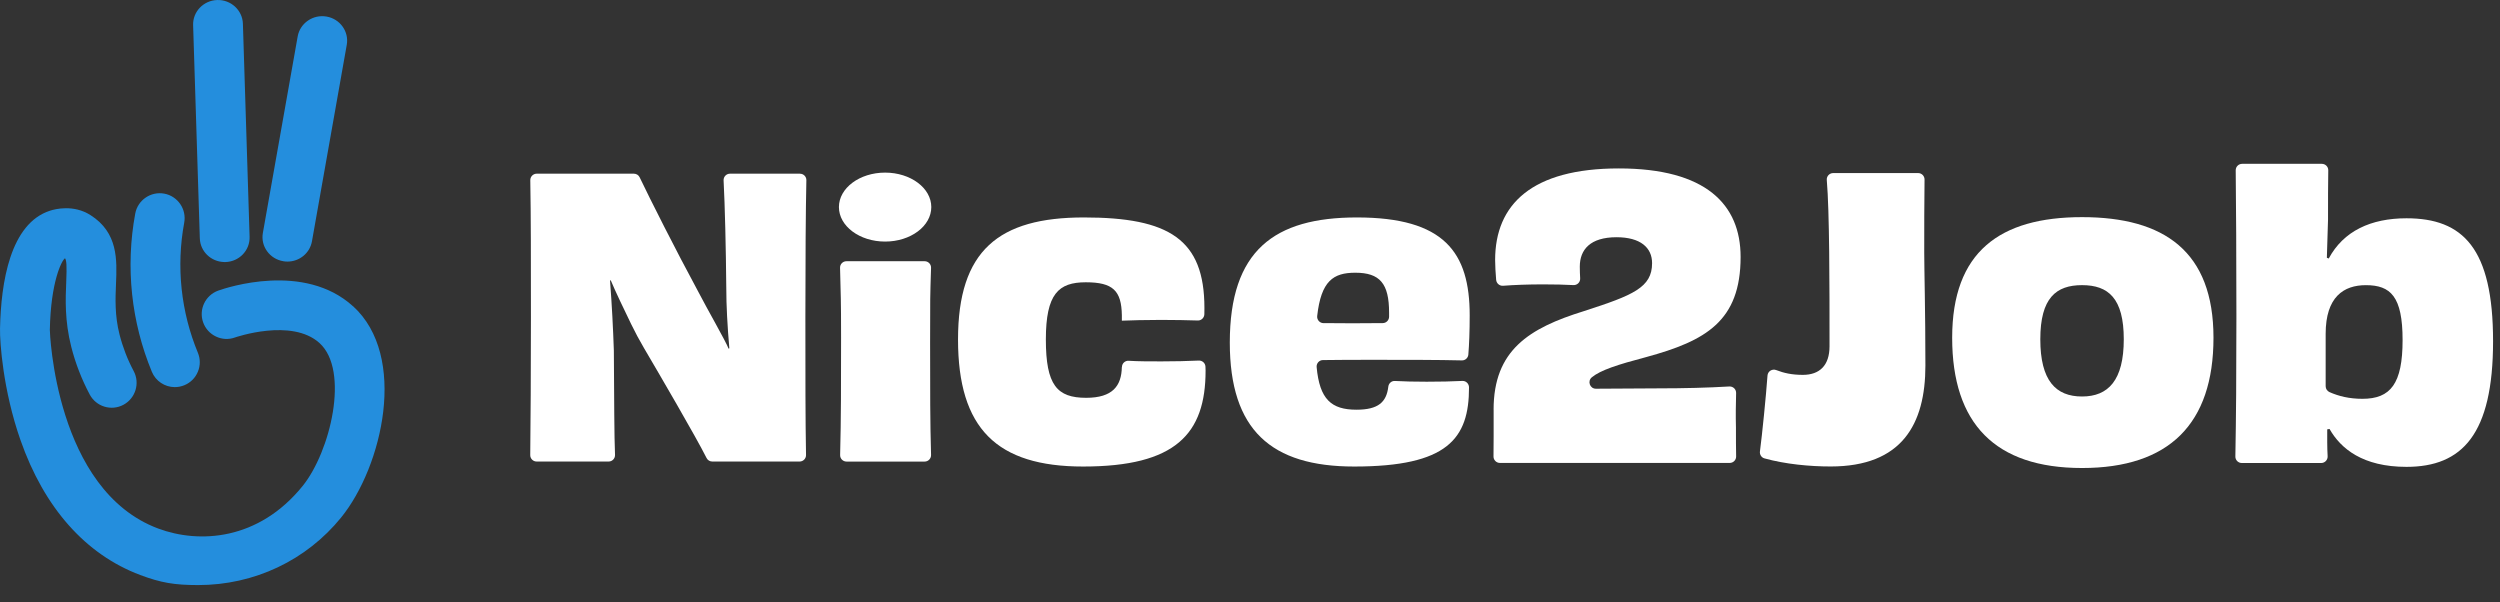
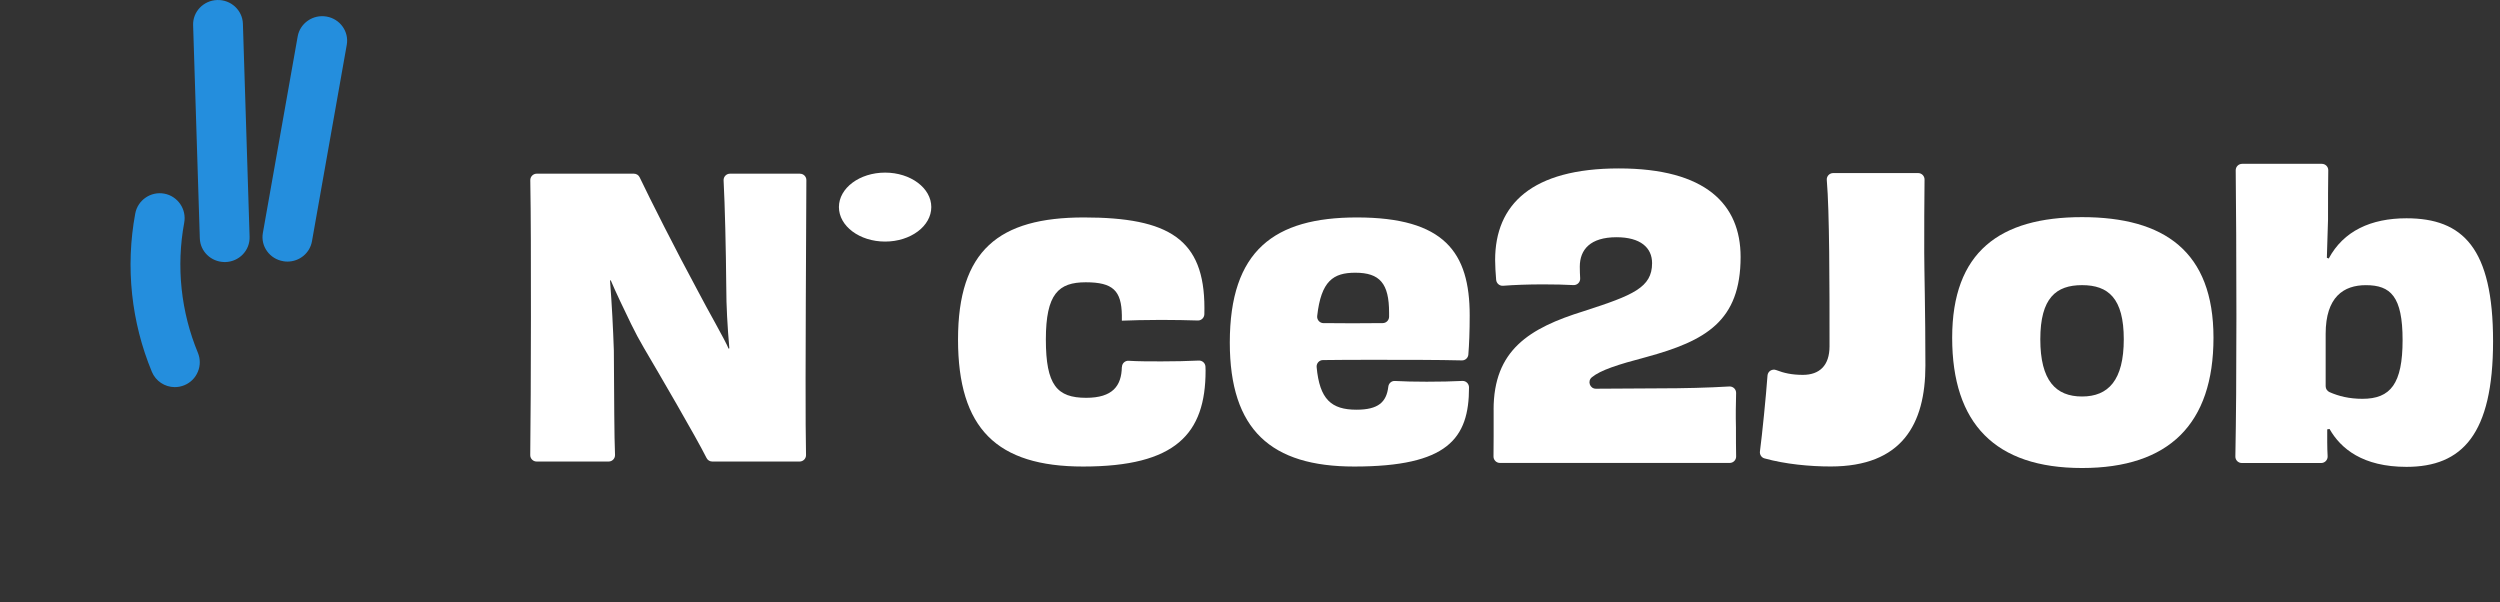
<svg xmlns="http://www.w3.org/2000/svg" width="137" height="33" viewBox="0 0 137 33" fill="none">
  <rect x="0" y="0" width="137" height="33" fill="#333333" stroke="none" />
-   <path d="M19.343 16.78C16.666 14.35 12.435 15.756 11.962 15.924C11.253 16.177 10.88 16.958 11.133 17.668C11.256 18.011 11.504 18.285 11.834 18.442C12.164 18.599 12.534 18.617 12.876 18.494C12.906 18.484 15.985 17.416 17.509 18.799C19.172 20.306 18.107 24.749 16.583 26.634C14.166 29.622 10.914 29.799 8.676 28.966C3.019 26.863 2.729 18.159 2.731 18.073C2.783 15.417 3.388 14.26 3.563 14.153C3.644 14.264 3.667 14.538 3.63 15.439C3.59 16.387 3.541 17.566 3.903 18.998C4.134 19.909 4.476 20.792 4.917 21.62C5.089 21.942 5.375 22.178 5.723 22.284C6.072 22.39 6.441 22.355 6.763 22.183C7.426 21.829 7.68 21 7.327 20.337C6.988 19.702 6.727 19.025 6.549 18.326C6.284 17.282 6.323 16.364 6.357 15.554C6.412 14.24 6.475 12.753 4.962 11.79C4.031 11.197 3.027 11.453 2.741 11.546C0.568 12.246 0.051 15.453 0.001 18.019C-0.013 18.732 0.162 21.379 1.121 24.114C2.421 27.828 4.691 30.386 7.684 31.51C8.814 31.934 9.555 32.062 10.858 32.062C13.935 32.062 16.795 30.708 18.703 28.348C20.96 25.558 22.365 19.518 19.342 16.775L19.343 16.78Z" fill="#248EDD" />
  <path d="M15.515 14.314C15.593 14.328 15.672 14.335 15.751 14.335C16.416 14.335 16.98 13.868 17.095 13.225L19.003 2.454C19.131 1.727 18.633 1.033 17.892 0.907C17.533 0.846 17.171 0.925 16.873 1.131C16.575 1.336 16.376 1.644 16.313 1.996L14.405 12.767C14.343 13.119 14.424 13.474 14.634 13.765C14.845 14.058 15.158 14.252 15.517 14.313L15.515 14.314Z" fill="#248EDD" />
  <path d="M12.289 14.36C12.311 14.36 12.333 14.36 12.354 14.36C12.718 14.35 13.057 14.2 13.308 13.939C13.557 13.678 13.688 13.338 13.678 12.981L13.311 1.298C13.287 0.563 12.656 -0.023 11.905 0.001C11.152 0.023 10.559 0.641 10.583 1.378L10.95 13.061C10.972 13.777 11.561 14.346 12.29 14.36H12.289Z" fill="#248EDD" />
  <path d="M8.32 20.371C8.531 20.881 9.026 21.213 9.578 21.214C9.759 21.214 9.935 21.179 10.104 21.11C10.441 20.97 10.704 20.709 10.843 20.372C10.983 20.035 10.983 19.665 10.843 19.328C10.38 18.21 10.082 17.034 9.954 15.83C9.826 14.619 9.873 13.4 10.095 12.203C10.232 11.463 9.742 10.749 9.001 10.611C8.261 10.476 7.547 10.966 7.411 11.704C7.141 13.159 7.084 14.645 7.239 16.116C7.394 17.58 7.758 19.01 8.32 20.369V20.371Z" fill="#248EDD" />
  <path d="M81.849 22.449C81.849 19.186 83.797 17.979 86.805 17.047C89.495 16.178 90.534 15.756 90.534 14.42C90.534 13.573 89.899 13 88.586 13C87.146 13 86.573 13.679 86.573 14.611C86.573 14.839 86.581 15.035 86.593 15.251C86.605 15.466 86.431 15.634 86.223 15.623C85.746 15.597 85.185 15.584 84.56 15.584C83.732 15.584 82.977 15.613 82.368 15.66C82.174 15.675 82.006 15.528 81.989 15.335C81.958 14.942 81.933 14.577 81.933 14.25C81.933 11.2 83.946 9.23 88.712 9.23C93.478 9.23 95.385 11.2 95.385 14.08C95.385 17.596 93.478 18.678 90.216 19.567C88.631 19.985 87.713 20.284 87.235 20.674C86.975 20.884 87.124 21.303 87.457 21.302C88.702 21.297 90.002 21.282 90.851 21.282C92.279 21.282 93.604 21.248 94.765 21.179C94.972 21.167 95.145 21.332 95.139 21.539C95.124 22.105 95.112 22.77 95.13 23.42C95.13 24.027 95.13 24.569 95.14 25.01C95.145 25.207 94.985 25.369 94.788 25.369H82.196C81.999 25.369 81.839 25.207 81.844 25.01C81.851 24.719 81.851 24.343 81.851 23.929V22.447L81.849 22.449Z" fill="white" />
  <path d="M105.113 9.484C105.31 9.484 105.468 9.646 105.465 9.841C105.448 11.222 105.448 12.364 105.448 13.848C105.448 14.779 105.512 17.026 105.512 20.034C105.512 23.254 104.22 25.563 100.322 25.563C99.171 25.563 97.841 25.437 96.694 25.12C96.527 25.075 96.421 24.908 96.445 24.736C96.568 23.798 96.776 21.73 96.859 20.581C96.876 20.342 97.12 20.194 97.342 20.282C97.752 20.442 98.196 20.543 98.796 20.543C99.707 20.543 100.258 20.034 100.258 18.975C100.258 15.586 100.258 11.618 100.108 9.867C100.089 9.66 100.253 9.484 100.46 9.484H105.113Z" fill="white" />
  <path d="M114.096 25.647C109.33 25.647 106.979 23.21 106.979 18.508C106.979 13.806 109.584 11.899 114.096 11.899C118.608 11.899 121.299 13.784 121.299 18.508C121.299 23.232 118.862 25.647 114.096 25.647ZM114.096 15.626C112.676 15.626 111.809 16.325 111.809 18.592C111.809 20.859 112.656 21.728 114.096 21.728C115.536 21.728 116.383 20.838 116.383 18.592C116.383 16.345 115.536 15.626 114.096 15.626Z" fill="white" />
  <path d="M127.616 14.165C128.421 12.661 129.925 11.962 131.874 11.962C134.966 11.962 136.62 13.594 136.62 18.699C136.62 23.803 134.926 25.584 131.874 25.584C129.481 25.584 128.273 24.588 127.658 23.507L127.532 23.529V24.25C127.532 24.517 127.542 24.758 127.554 25.001C127.564 25.203 127.404 25.373 127.202 25.373H122.85C122.653 25.373 122.493 25.211 122.498 25.014C122.537 22.887 122.555 20.553 122.555 17.367C122.555 13.97 122.537 11.346 122.517 9.333C122.515 9.136 122.673 8.978 122.87 8.978H127.237C127.434 8.978 127.594 9.139 127.589 9.336C127.576 10.14 127.576 10.94 127.576 12.03C127.554 12.856 127.534 13.427 127.512 14.126L127.618 14.168L127.616 14.165ZM127.446 21.164C127.446 21.306 127.53 21.432 127.66 21.489C128.162 21.71 128.738 21.855 129.459 21.855C131.005 21.855 131.662 21.028 131.662 18.635C131.662 16.242 131.005 15.627 129.649 15.627C128.442 15.627 127.446 16.262 127.446 18.296V21.164Z" fill="white" />
-   <path d="M43.839 9.52C44.036 9.52 44.194 9.68 44.189 9.877C44.154 11.476 44.135 14.287 44.135 17.385C44.135 20.675 44.135 22.974 44.17 24.936C44.174 25.132 44.015 25.292 43.82 25.292H39.032C38.899 25.292 38.779 25.218 38.72 25.1C38.141 23.943 36.113 20.473 35.288 19.069C35.039 18.644 34.806 18.212 34.591 17.768C34.234 17.036 33.697 15.914 33.471 15.365H33.429C33.533 16.733 33.597 17.974 33.639 19.214C33.658 21.939 33.66 23.895 33.703 24.926C33.712 25.125 33.553 25.292 33.353 25.292H29.407C29.212 25.292 29.055 25.133 29.057 24.938C29.077 22.917 29.095 20.583 29.095 17.405C29.095 14.227 29.095 11.881 29.06 9.875C29.057 9.68 29.215 9.518 29.41 9.518H34.737C34.872 9.518 34.995 9.594 35.052 9.715C35.621 10.907 37.008 13.663 38.294 16.041C38.715 16.861 39.795 18.74 39.926 19.108L39.968 19.087C39.864 17.888 39.8 16.753 39.8 15.742C39.781 13.632 39.726 11.259 39.653 9.885C39.643 9.685 39.803 9.518 40.004 9.518H43.837L43.839 9.52Z" fill="white" />
-   <path d="M46.389 25.294C46.192 25.294 46.034 25.132 46.039 24.935C46.091 23.012 46.091 20.895 46.091 18.5C46.091 16.256 46.072 16.297 46.035 14.673C46.03 14.476 46.188 14.315 46.386 14.315H50.672C50.869 14.315 51.029 14.48 51.022 14.677C50.97 16.314 50.97 16.253 50.97 18.773C50.97 21.456 50.97 23.121 51.022 24.932C51.027 25.129 50.87 25.294 50.672 25.294H46.387H46.389Z" fill="white" />
+   <path d="M43.839 9.52C44.036 9.52 44.194 9.68 44.189 9.877C44.135 20.675 44.135 22.974 44.17 24.936C44.174 25.132 44.015 25.292 43.82 25.292H39.032C38.899 25.292 38.779 25.218 38.72 25.1C38.141 23.943 36.113 20.473 35.288 19.069C35.039 18.644 34.806 18.212 34.591 17.768C34.234 17.036 33.697 15.914 33.471 15.365H33.429C33.533 16.733 33.597 17.974 33.639 19.214C33.658 21.939 33.66 23.895 33.703 24.926C33.712 25.125 33.553 25.292 33.353 25.292H29.407C29.212 25.292 29.055 25.133 29.057 24.938C29.077 22.917 29.095 20.583 29.095 17.405C29.095 14.227 29.095 11.881 29.06 9.875C29.057 9.68 29.215 9.518 29.41 9.518H34.737C34.872 9.518 34.995 9.594 35.052 9.715C35.621 10.907 37.008 13.663 38.294 16.041C38.715 16.861 39.795 18.74 39.926 19.108L39.968 19.087C39.864 17.888 39.8 16.753 39.8 15.742C39.781 13.632 39.726 11.259 39.653 9.885C39.643 9.685 39.803 9.518 40.004 9.518H43.837L43.839 9.52Z" fill="white" />
  <path d="M61.482 20.119C61.482 19.917 61.65 19.757 61.85 19.771C62.388 19.804 62.984 19.804 63.648 19.804C64.356 19.804 65.05 19.789 65.692 19.759C65.886 19.75 66.049 19.897 66.059 20.091C66.063 20.163 66.066 20.234 66.066 20.308C66.066 23.779 64.426 25.566 59.356 25.566C54.624 25.566 52.5 23.484 52.5 18.604C52.5 13.723 54.73 11.916 59.398 11.916C64.067 11.916 66.002 13.115 66.002 16.879C66.002 16.987 66.002 17.1 65.999 17.219C65.993 17.413 65.834 17.57 65.638 17.563C65.077 17.546 64.387 17.531 63.624 17.531C62.782 17.531 61.962 17.553 61.478 17.573V17.278C61.456 15.932 60.995 15.469 59.501 15.469C58.007 15.469 57.313 16.101 57.313 18.604C57.313 21.106 57.923 21.8 59.521 21.8C60.973 21.8 61.456 21.148 61.477 20.118L61.482 20.119Z" fill="white" />
  <path d="M80.137 20.875C80.337 20.865 80.502 21.029 80.502 21.229C80.505 24.04 79.327 25.566 74.207 25.566C69.665 25.566 67.393 23.568 67.393 18.772C67.393 13.725 69.833 11.916 74.355 11.916C79.15 11.916 80.539 13.829 80.539 17.278C80.539 18.161 80.51 18.887 80.465 19.432C80.45 19.616 80.293 19.756 80.108 19.75C78.818 19.718 77.033 19.718 75.428 19.718C74.323 19.718 73.296 19.718 72.494 19.732C72.29 19.735 72.133 19.914 72.152 20.116C72.314 21.881 72.955 22.452 74.335 22.452C75.531 22.452 75.98 22.036 76.079 21.19C76.101 21.005 76.256 20.865 76.443 20.877C76.915 20.904 77.516 20.918 78.183 20.918C78.909 20.918 79.566 20.904 80.137 20.875ZM72.524 17.706C73.546 17.719 74.656 17.719 75.775 17.706C75.965 17.704 76.118 17.551 76.122 17.362C76.122 17.29 76.122 17.212 76.122 17.133C76.122 15.535 75.616 14.945 74.271 14.945C73.065 14.945 72.398 15.392 72.182 17.315C72.159 17.521 72.317 17.704 72.524 17.708V17.706Z" fill="white" />
  <path d="M48.504 13.238C49.902 13.238 51.035 12.392 51.035 11.348C51.035 10.305 49.902 9.459 48.504 9.459C47.106 9.459 45.973 10.305 45.973 11.348C45.973 12.392 47.106 13.238 48.504 13.238Z" fill="white" />
</svg>